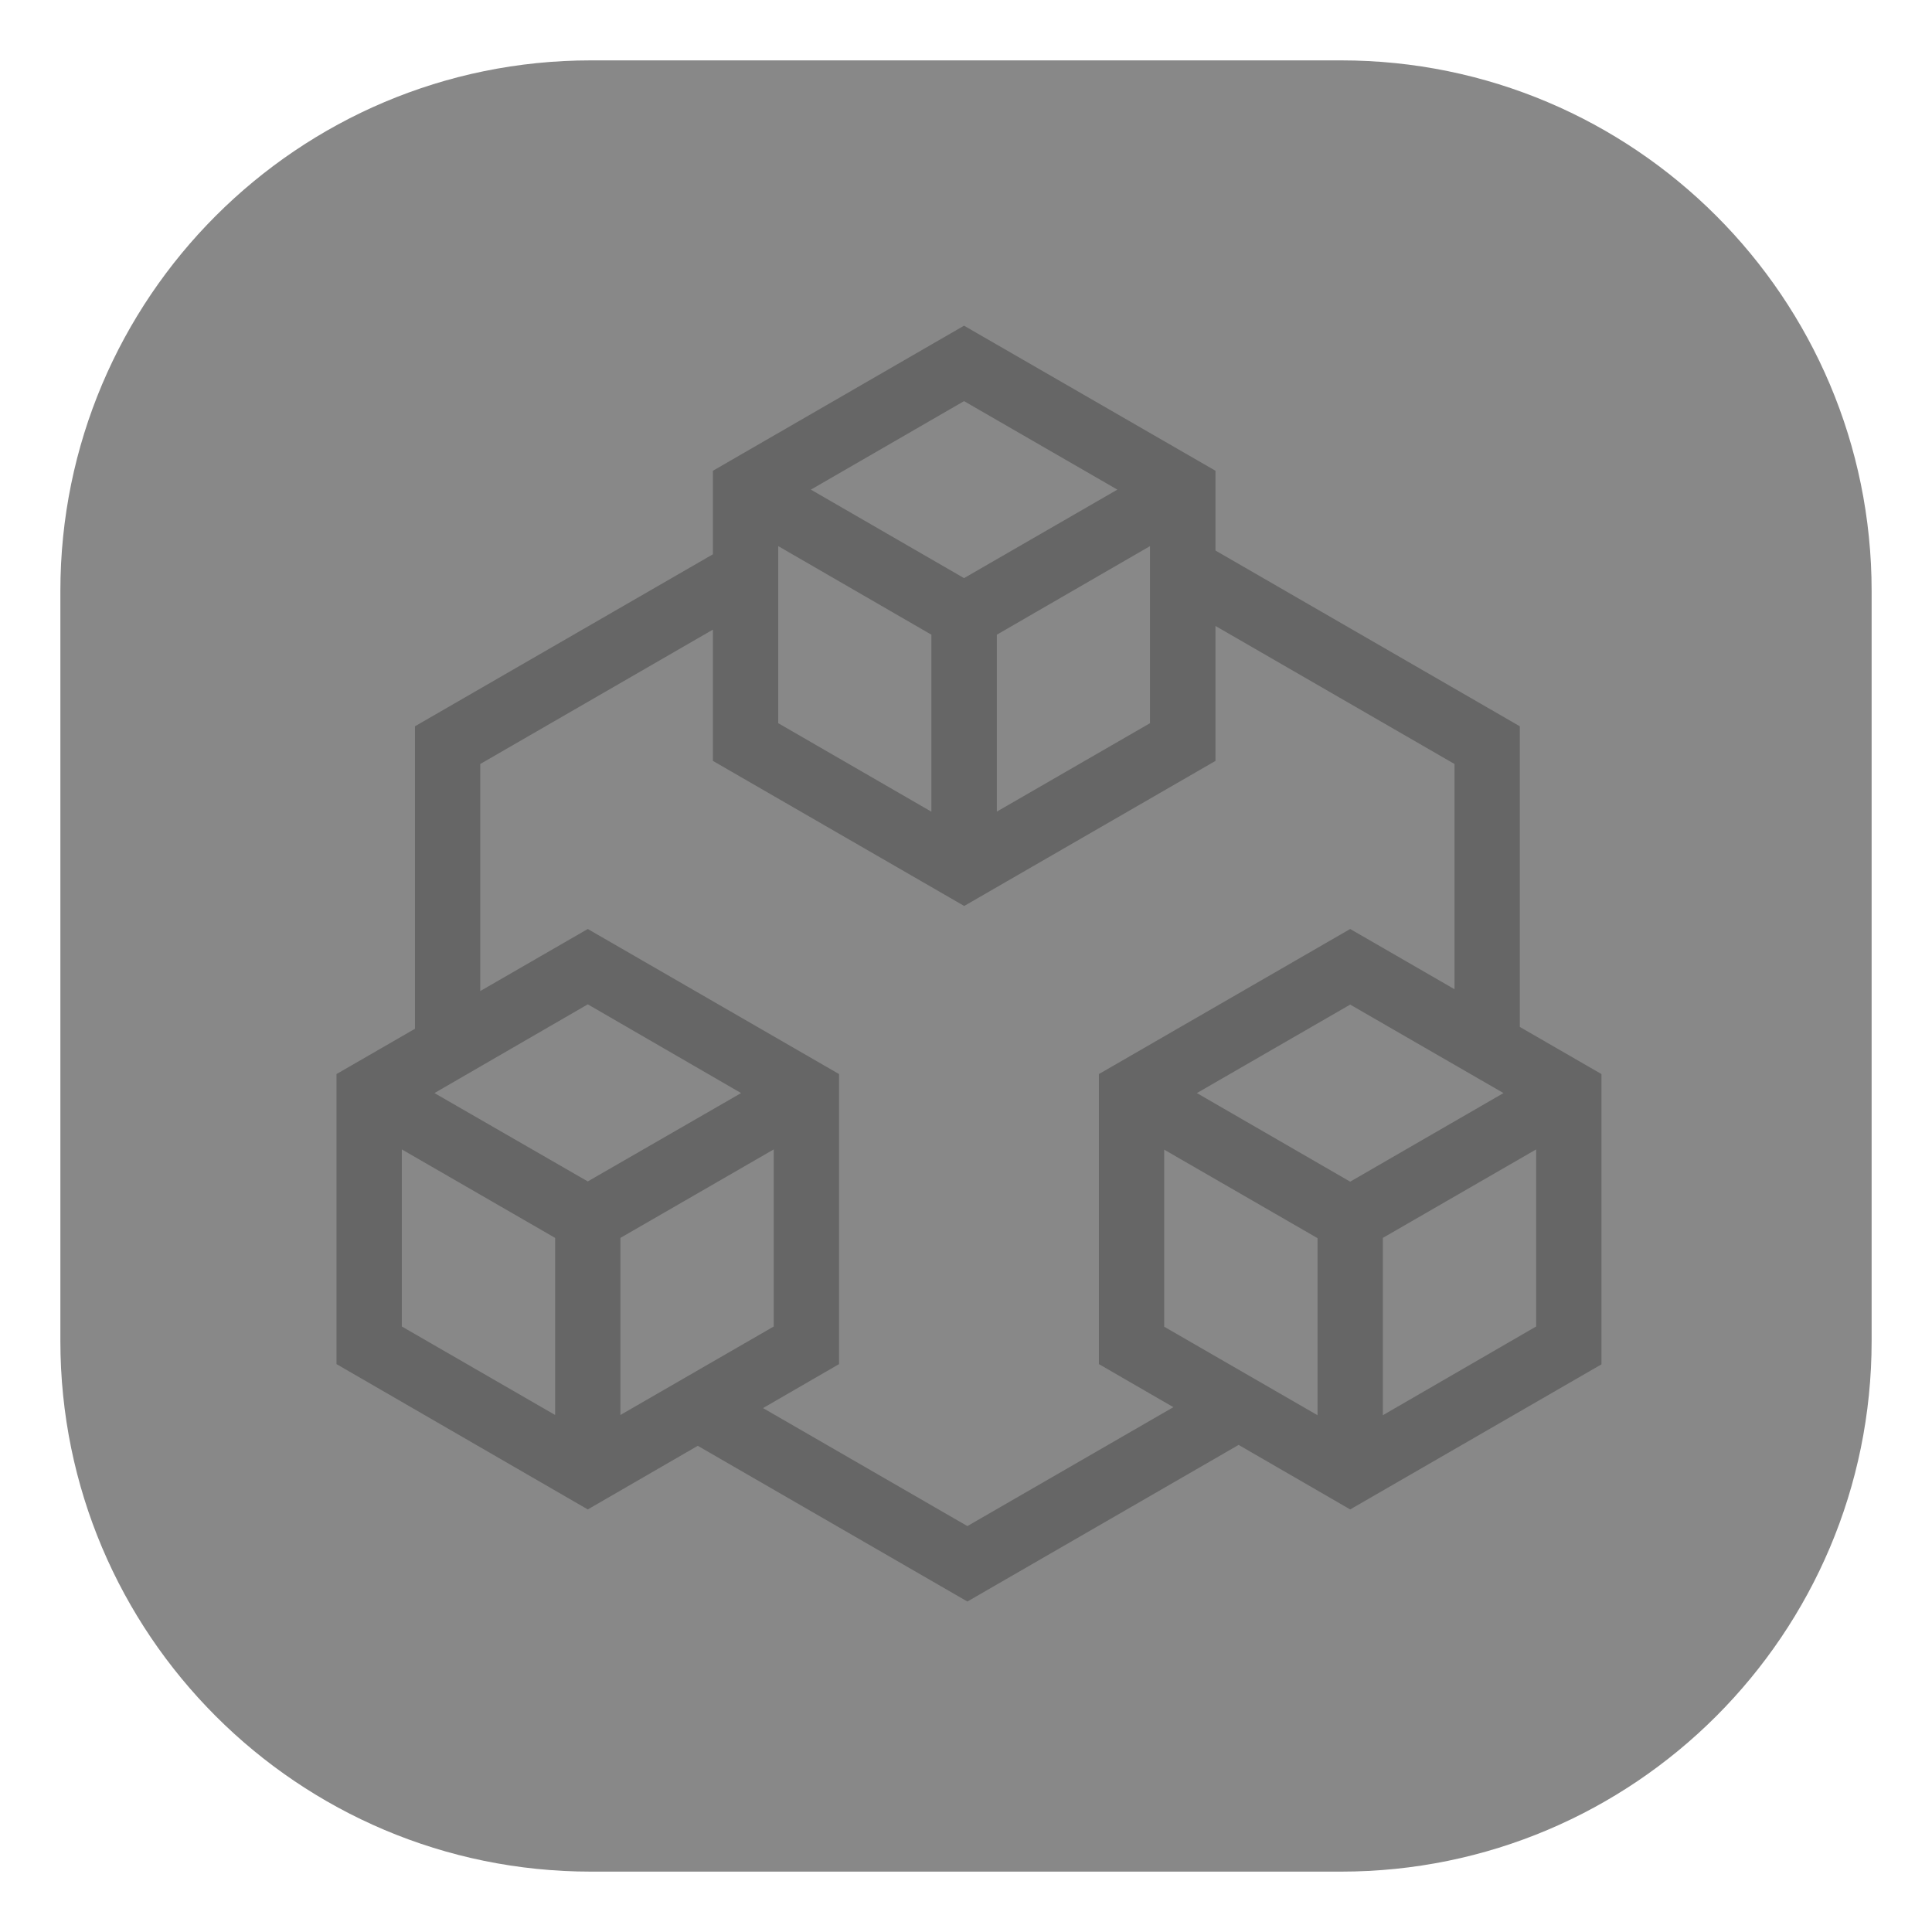
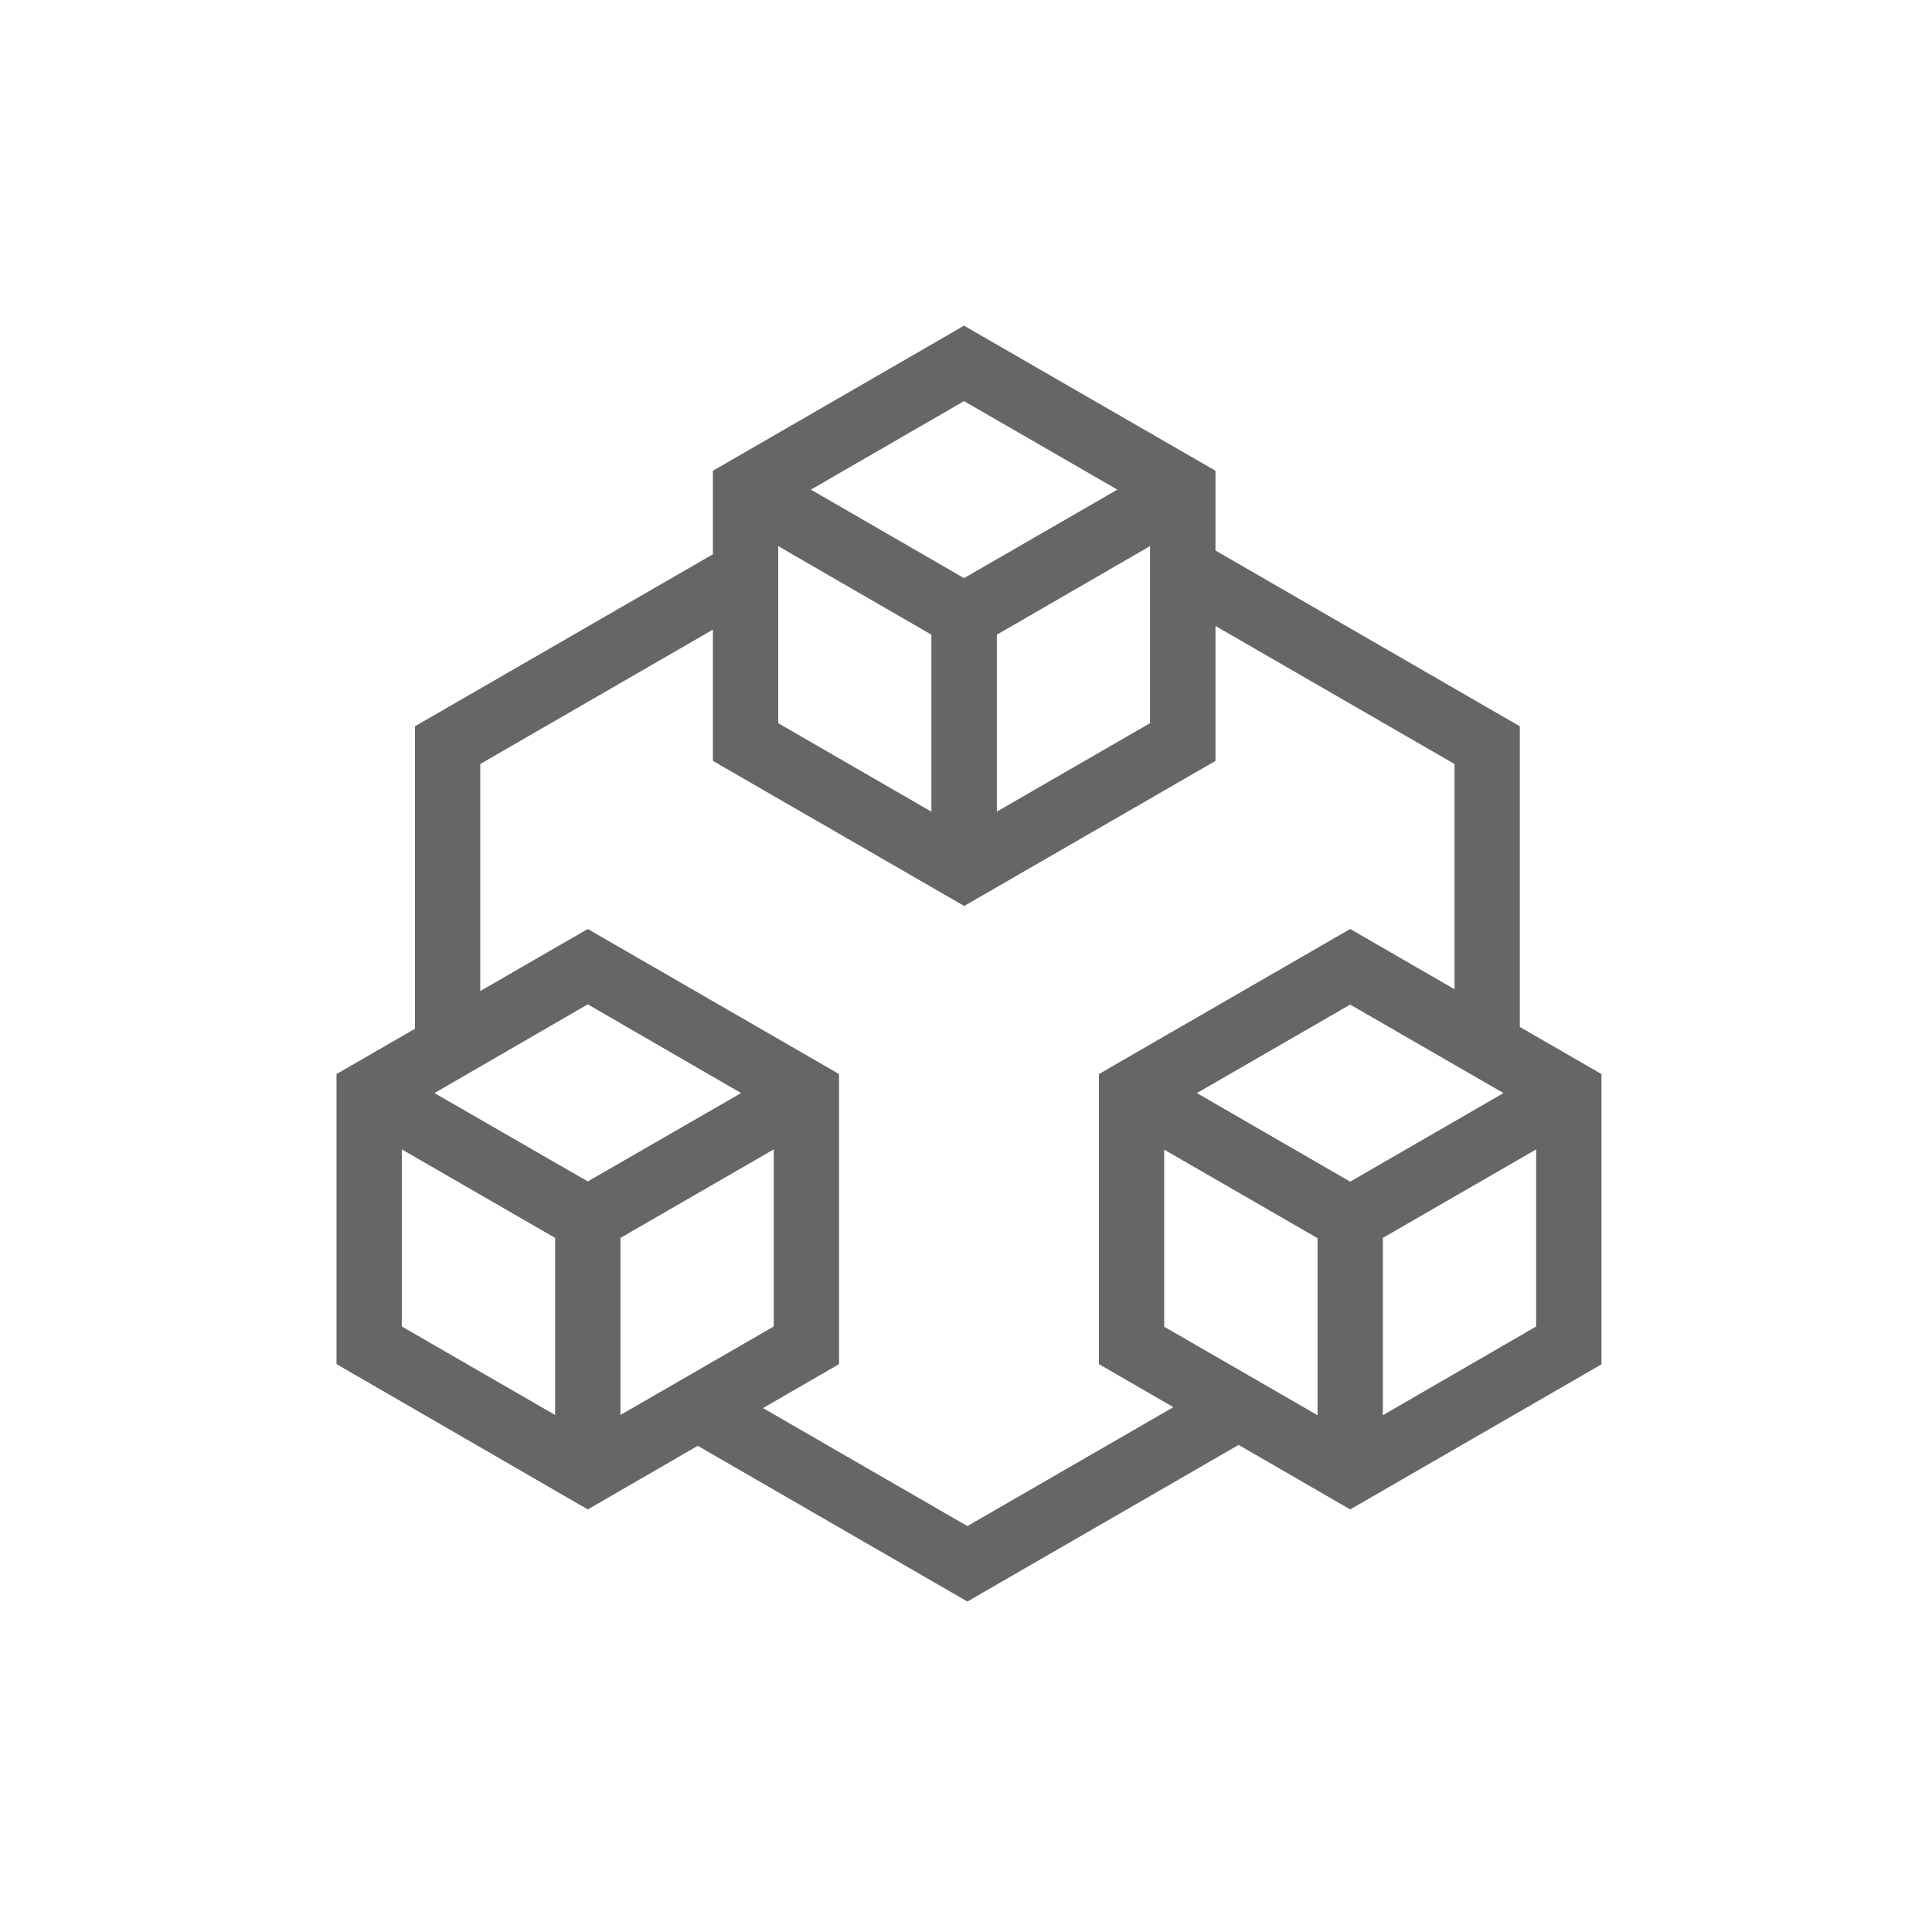
<svg xmlns="http://www.w3.org/2000/svg" width="128" height="128" viewBox="0 0 128 128" fill="none">
-   <path d="M88.844 4H39.156C19.74 4 4 19.74 4 39.156V88.844C4 108.26 19.74 124 39.156 124H88.844C108.26 124 124 108.26 124 88.844V39.156C124 19.74 108.26 4 88.844 4Z" fill="#888888" />
  <path fill-rule="evenodd" clip-rule="evenodd" d="M63.87 21.578L80.529 31.189V36.474L100.692 48.118V68.037L106.101 71.159V90.392L89.453 100.004L82.062 95.729L64.092 106.105L46.229 95.789L38.942 100.004L22.294 90.376V71.159L27.492 68.159V48.118L47.222 36.728L47.233 36.727V31.189L63.87 21.578ZM80.529 41.472V50.412L63.881 60.023L47.233 50.412V41.719L47.222 41.72L31.818 50.617V65.66L38.942 61.548L55.589 71.159V90.376L50.553 93.289L64.092 101.107L77.739 93.229L72.805 90.376V71.159L89.453 61.548L96.365 65.539V50.617L80.529 41.472ZM77.132 87.899V76.168L87.29 82.031V93.762L77.132 87.899ZM101.774 76.151L91.617 82.014V93.762L101.774 87.883V76.151ZM26.621 87.883V76.151L36.778 82.014V93.746L26.621 87.883ZM51.263 76.151L41.105 82.014V93.746L51.263 87.883V76.151ZM79.296 72.419L89.453 66.557L99.61 72.419L89.453 78.288L79.296 72.419ZM38.942 66.54L28.784 72.419L38.942 78.272L49.099 72.419L38.942 66.54ZM51.56 47.913V36.182L61.707 42.05V53.776L51.56 47.913ZM76.191 36.182L66.044 42.05V53.77L76.191 47.913V36.182ZM53.724 32.439L63.87 26.576L74.028 32.439L63.87 38.302L53.724 32.439Z" fill="#666666" />
</svg>